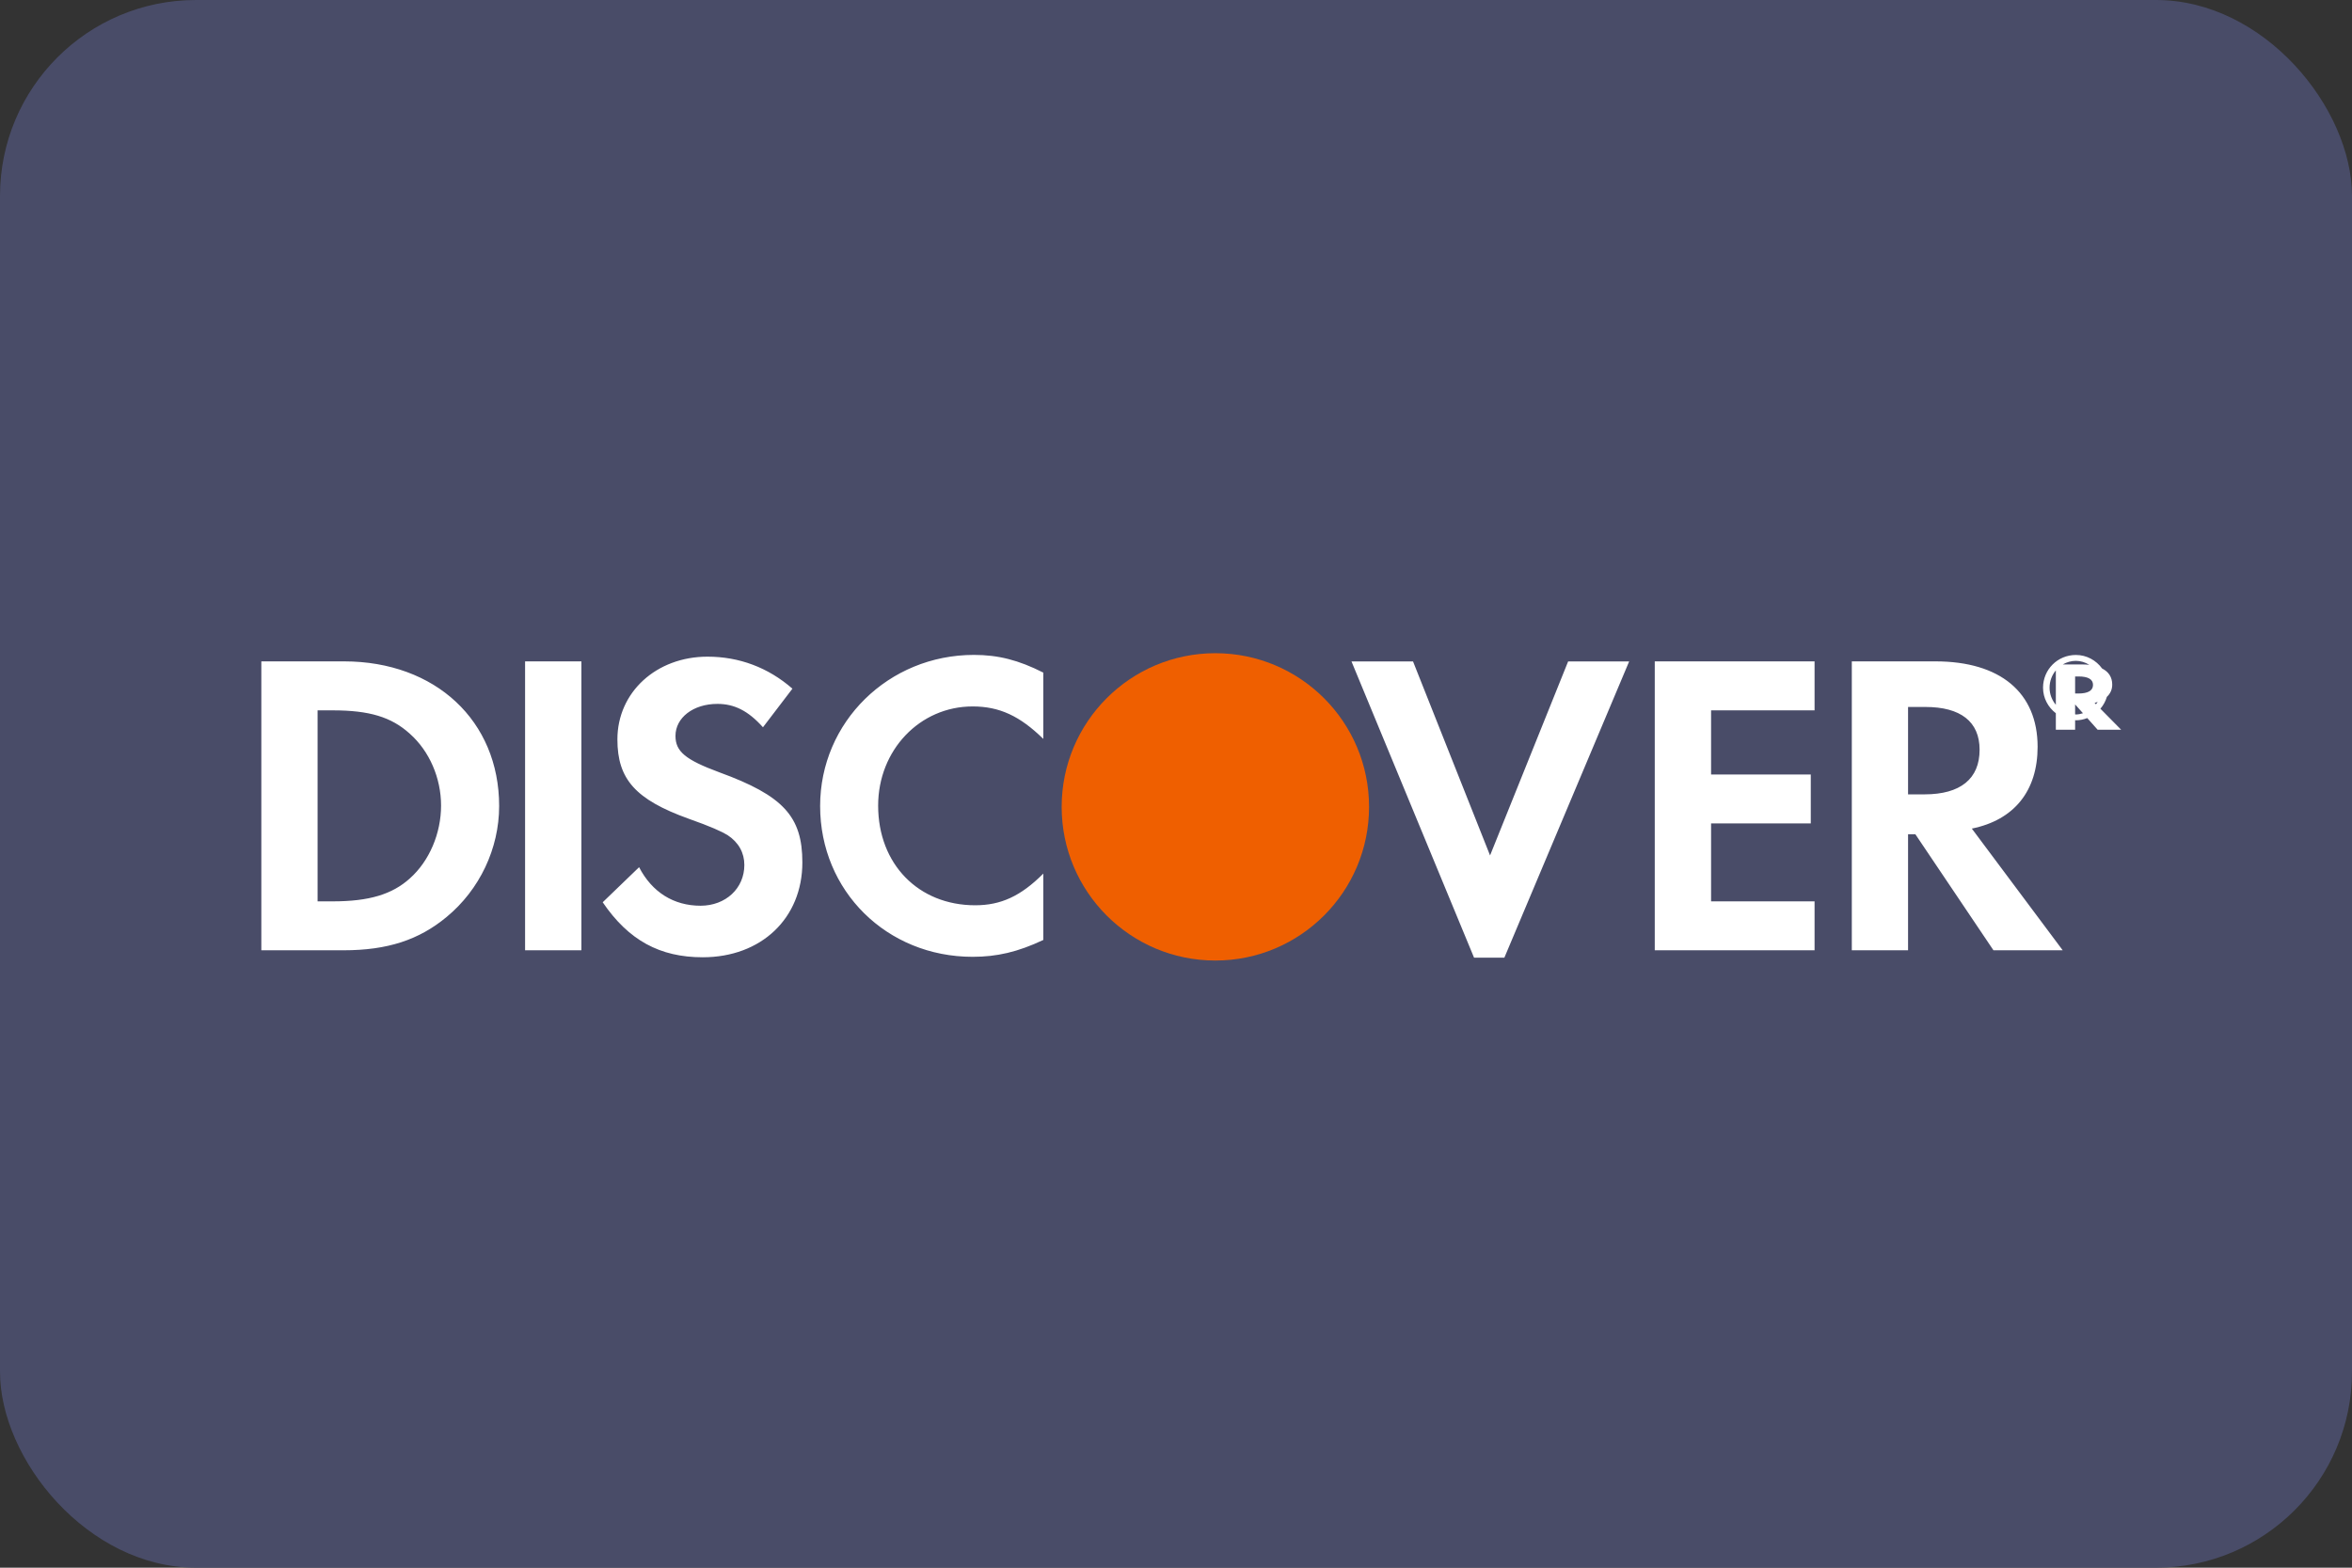
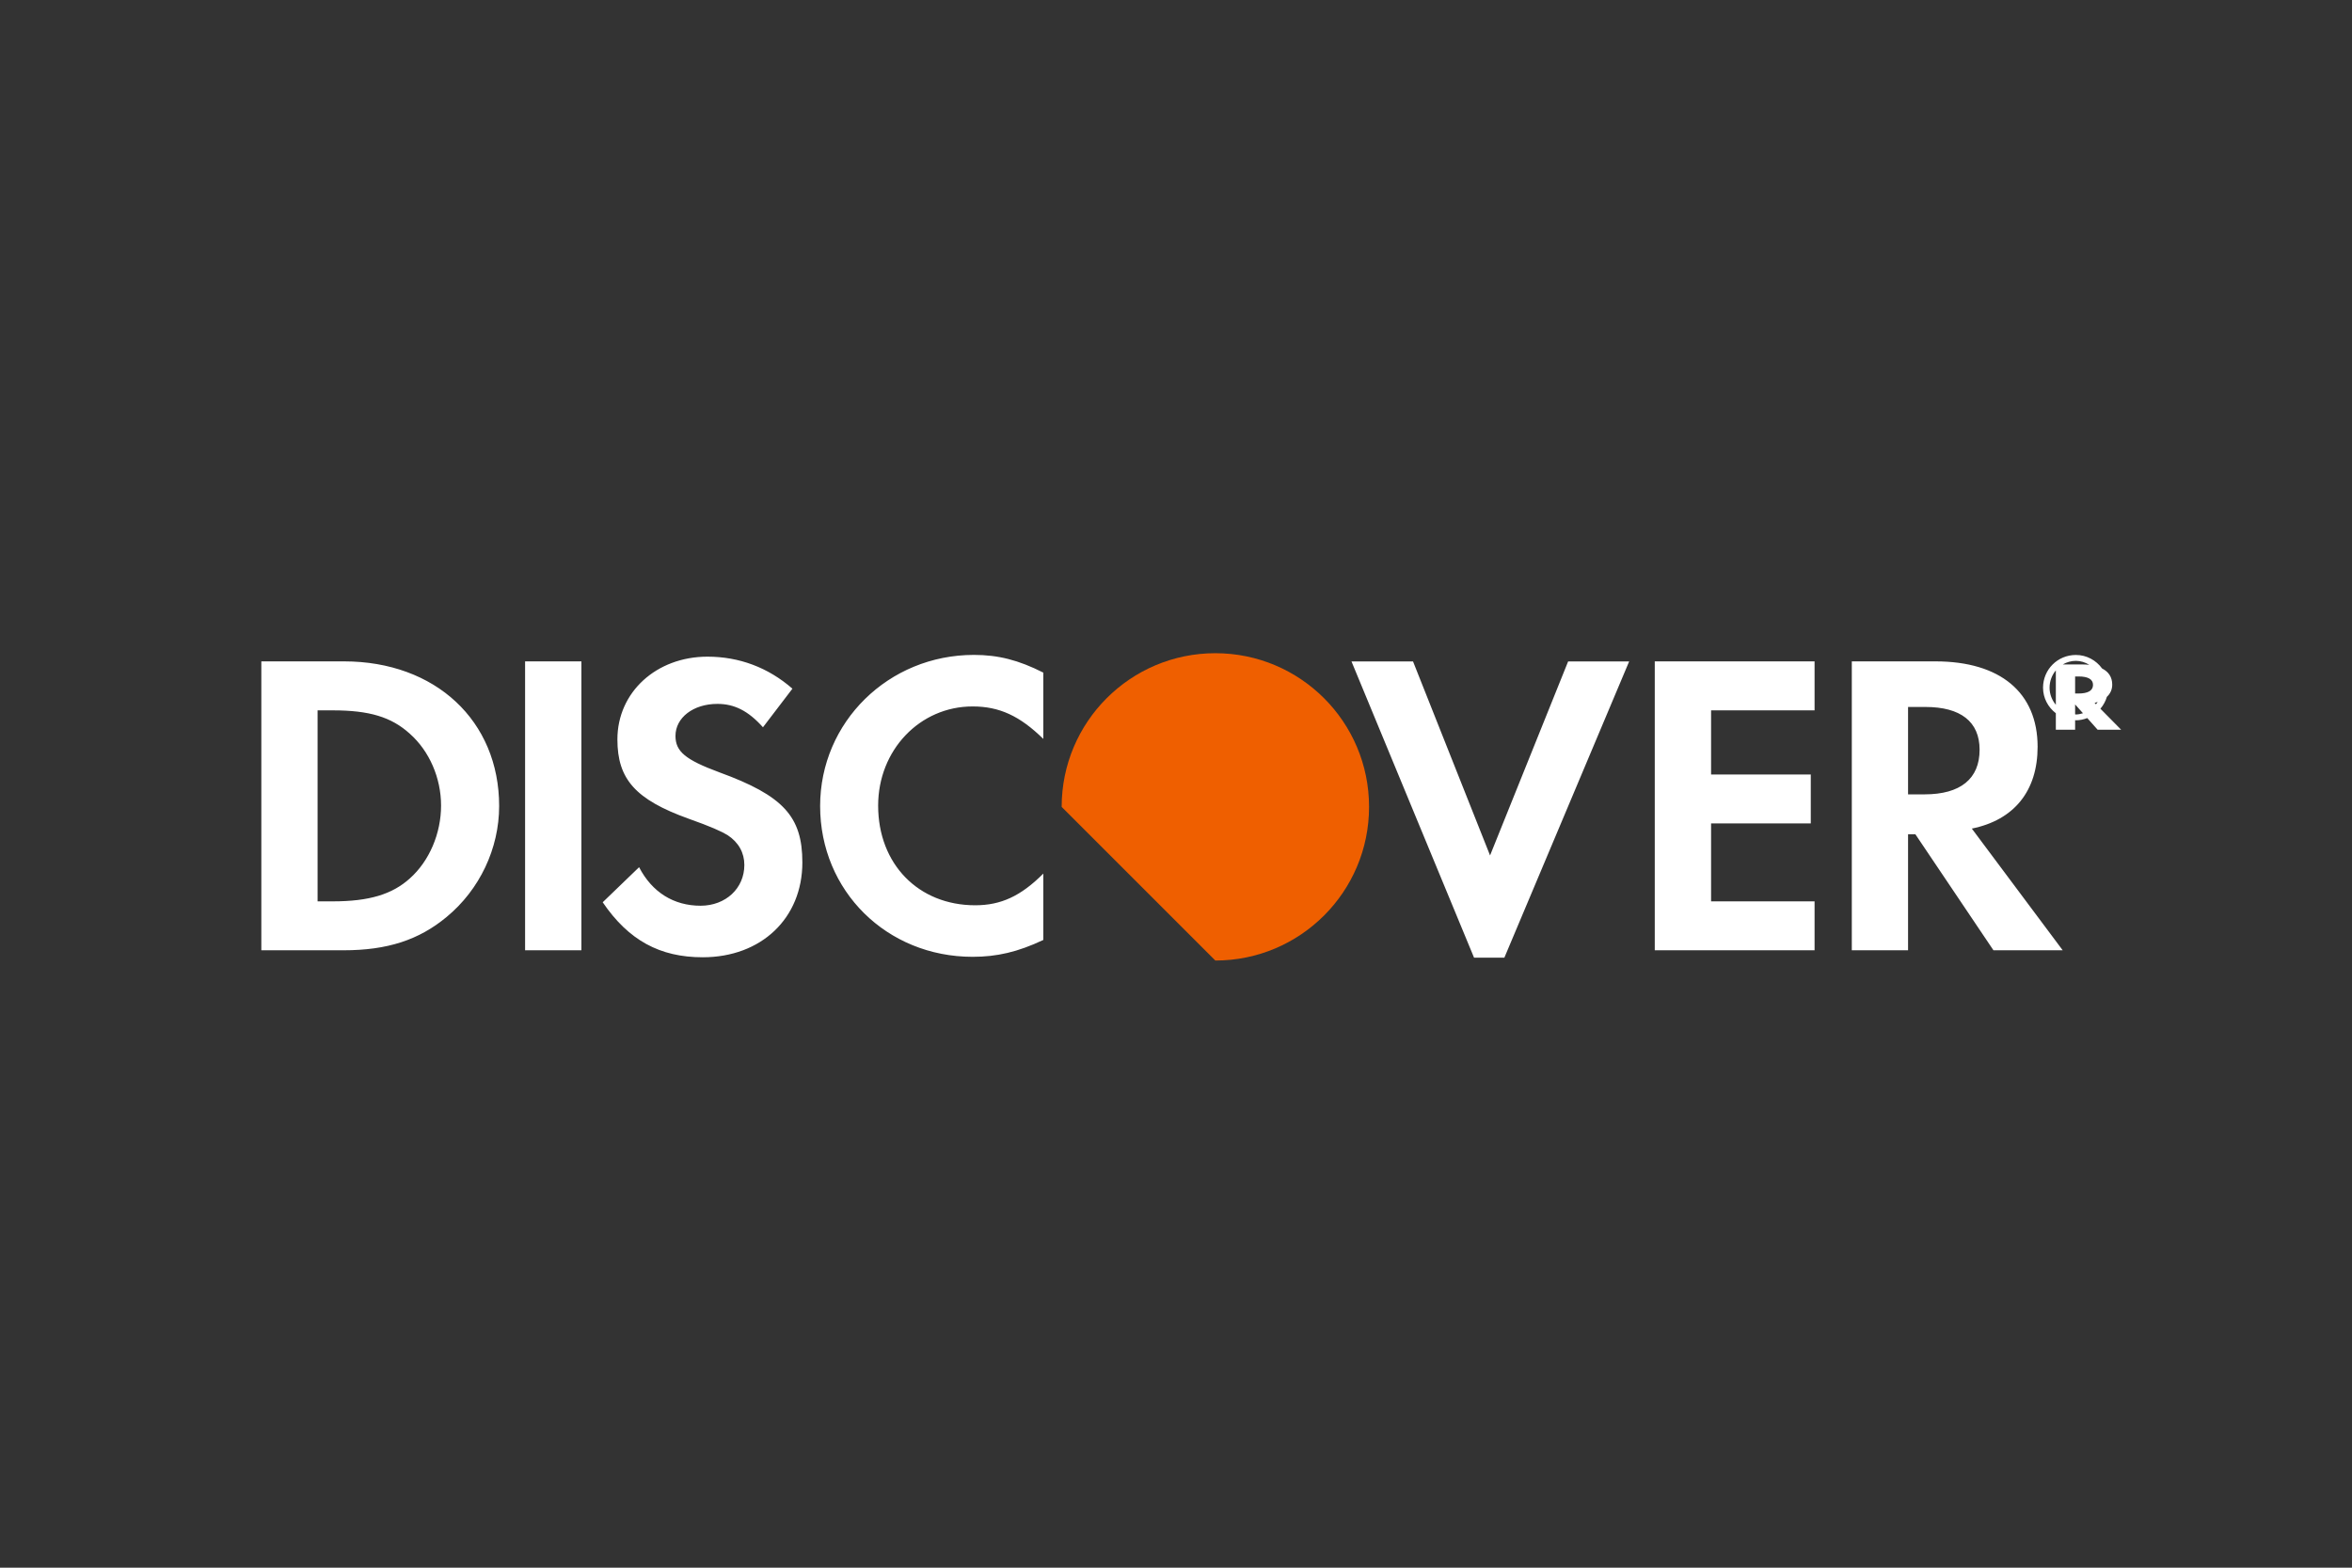
<svg xmlns="http://www.w3.org/2000/svg" width="36" height="24" viewBox="0 0 36 24" fill="none">
  <rect x="0" y="0" width="36" height="24" fill="#333333" stroke="none" />
-   <rect width="36" height="24" rx="3" fill="#494C68" />
  <path d="M22.807 13.096L24.002 10.126H24.936L23.026 14.661H22.562L20.686 10.126H21.628L22.807 13.096ZM10.829 10.053C11.314 10.053 11.758 10.219 12.129 10.543L11.678 11.134C11.453 10.882 11.24 10.776 10.981 10.776C10.61 10.776 10.339 10.988 10.339 11.266C10.339 11.505 10.491 11.631 11.009 11.823C11.99 12.181 12.281 12.5 12.281 13.203C12.281 14.058 11.652 14.655 10.756 14.655C10.1 14.655 9.622 14.396 9.225 13.813L9.782 13.276C9.981 13.66 10.312 13.866 10.724 13.866C11.108 13.865 11.393 13.6 11.393 13.242C11.393 13.056 11.307 12.897 11.135 12.784C11.048 12.731 10.876 12.652 10.538 12.533C9.728 12.241 9.45 11.929 9.45 11.32C9.45 10.596 10.047 10.053 10.829 10.053ZM14.907 10.026C15.278 10.026 15.59 10.105 15.969 10.297V11.312C15.61 10.961 15.298 10.815 14.887 10.815C14.078 10.815 13.441 11.484 13.441 12.333C13.441 13.229 14.058 13.859 14.927 13.859C15.318 13.859 15.624 13.72 15.969 13.374V14.39C15.577 14.575 15.258 14.648 14.887 14.648C13.573 14.648 12.553 13.64 12.553 12.34C12.553 11.054 13.6 10.026 14.907 10.026ZM5.267 10.125C6.665 10.126 7.64 11.035 7.64 12.34C7.64 12.991 7.341 13.62 6.837 14.037C6.413 14.39 5.929 14.548 5.26 14.548H4V10.125H5.267ZM8.899 14.548H8.037V10.125H8.899V14.548ZM27.774 10.875H26.19V11.857H27.716V12.606H26.19V13.799H27.774V14.548H25.328V10.125H27.774V10.875ZM29.623 10.125C30.617 10.125 31.187 10.603 31.188 11.431C31.188 12.108 30.83 12.553 30.181 12.685L31.572 14.548H30.512L29.317 12.772H29.205V14.548H28.344V10.125H29.623ZM4.861 13.799H5.093C5.65 13.799 6.002 13.692 6.273 13.448C6.572 13.182 6.751 12.758 6.751 12.333C6.751 11.91 6.572 11.498 6.273 11.233C5.989 10.975 5.65 10.875 5.093 10.875H4.861V13.799ZM29.205 12.161H29.457C30.008 12.161 30.3 11.922 30.3 11.478C30.3 11.047 30.008 10.823 29.471 10.823H29.205V12.161ZM31.774 10.027C31.939 10.027 32.084 10.109 32.175 10.234C32.276 10.285 32.33 10.368 32.33 10.481C32.33 10.556 32.301 10.619 32.248 10.668C32.228 10.736 32.194 10.797 32.149 10.85L32.467 11.172H32.107L31.948 10.993C31.894 11.014 31.836 11.027 31.774 11.027C31.77 11.027 31.766 11.025 31.762 11.025V11.172H31.467V10.919C31.349 10.828 31.271 10.688 31.271 10.527C31.272 10.249 31.494 10.027 31.774 10.027ZM31.762 10.936C31.765 10.936 31.769 10.938 31.773 10.938C31.811 10.938 31.847 10.93 31.882 10.919L31.762 10.784V10.936ZM31.467 10.263C31.408 10.334 31.371 10.426 31.371 10.528C31.371 10.629 31.408 10.719 31.467 10.79V10.263ZM32.06 10.76L32.081 10.782C32.09 10.77 32.1 10.759 32.107 10.746C32.093 10.751 32.077 10.757 32.06 10.76ZM31.762 10.617H31.811C31.959 10.617 32.036 10.573 32.036 10.485C32.036 10.399 31.96 10.356 31.814 10.356H31.762V10.617ZM31.773 10.117C31.7 10.117 31.632 10.138 31.573 10.172H31.863C31.904 10.172 31.943 10.174 31.979 10.178C31.918 10.14 31.848 10.117 31.773 10.117Z" fill="white" />
-   <path fill-rule="evenodd" clip-rule="evenodd" d="M16.25 12.353C16.25 12.353 16.25 12.353 16.25 12.352C16.25 11.053 17.303 10 18.602 10C19.902 10 20.955 11.053 20.955 12.352C20.955 12.353 20.955 12.353 20.955 12.353C20.955 13.652 19.902 14.705 18.602 14.705C17.303 14.705 16.25 13.652 16.25 12.353Z" fill="#EF5F00" />
+   <path fill-rule="evenodd" clip-rule="evenodd" d="M16.25 12.353C16.25 12.353 16.25 12.353 16.25 12.352C16.25 11.053 17.303 10 18.602 10C19.902 10 20.955 11.053 20.955 12.352C20.955 12.353 20.955 12.353 20.955 12.353C20.955 13.652 19.902 14.705 18.602 14.705Z" fill="#EF5F00" />
</svg>